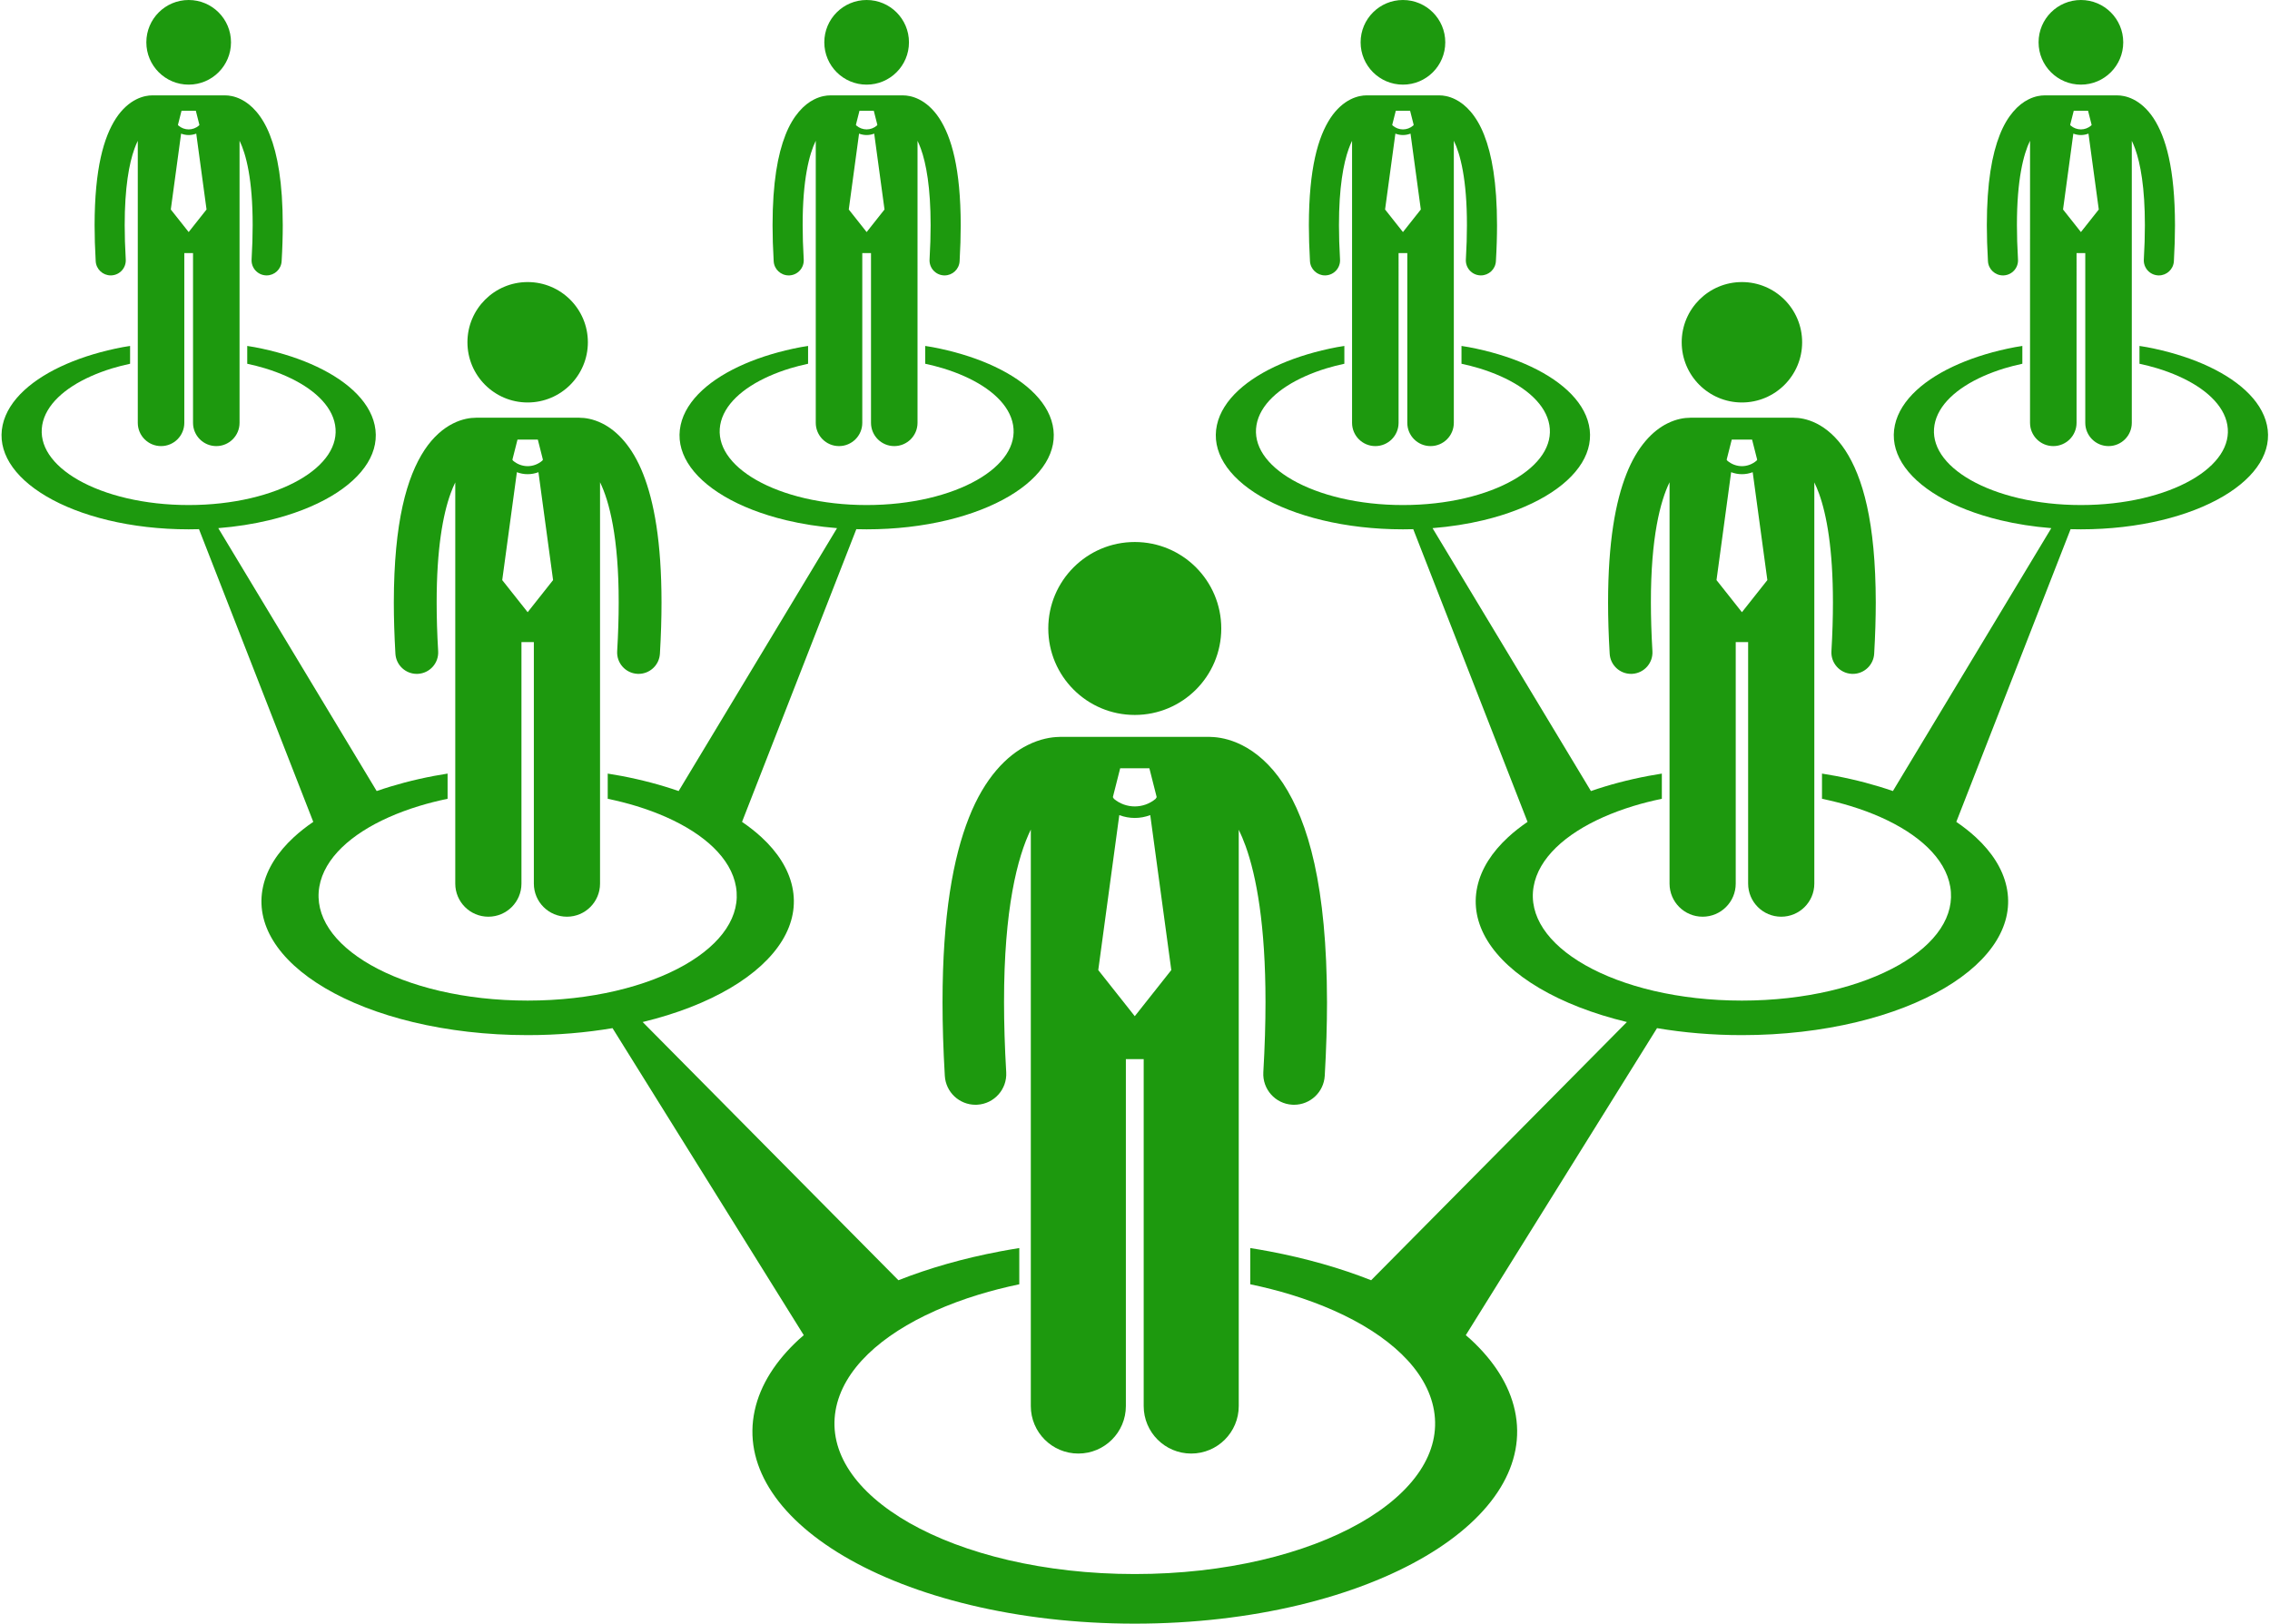
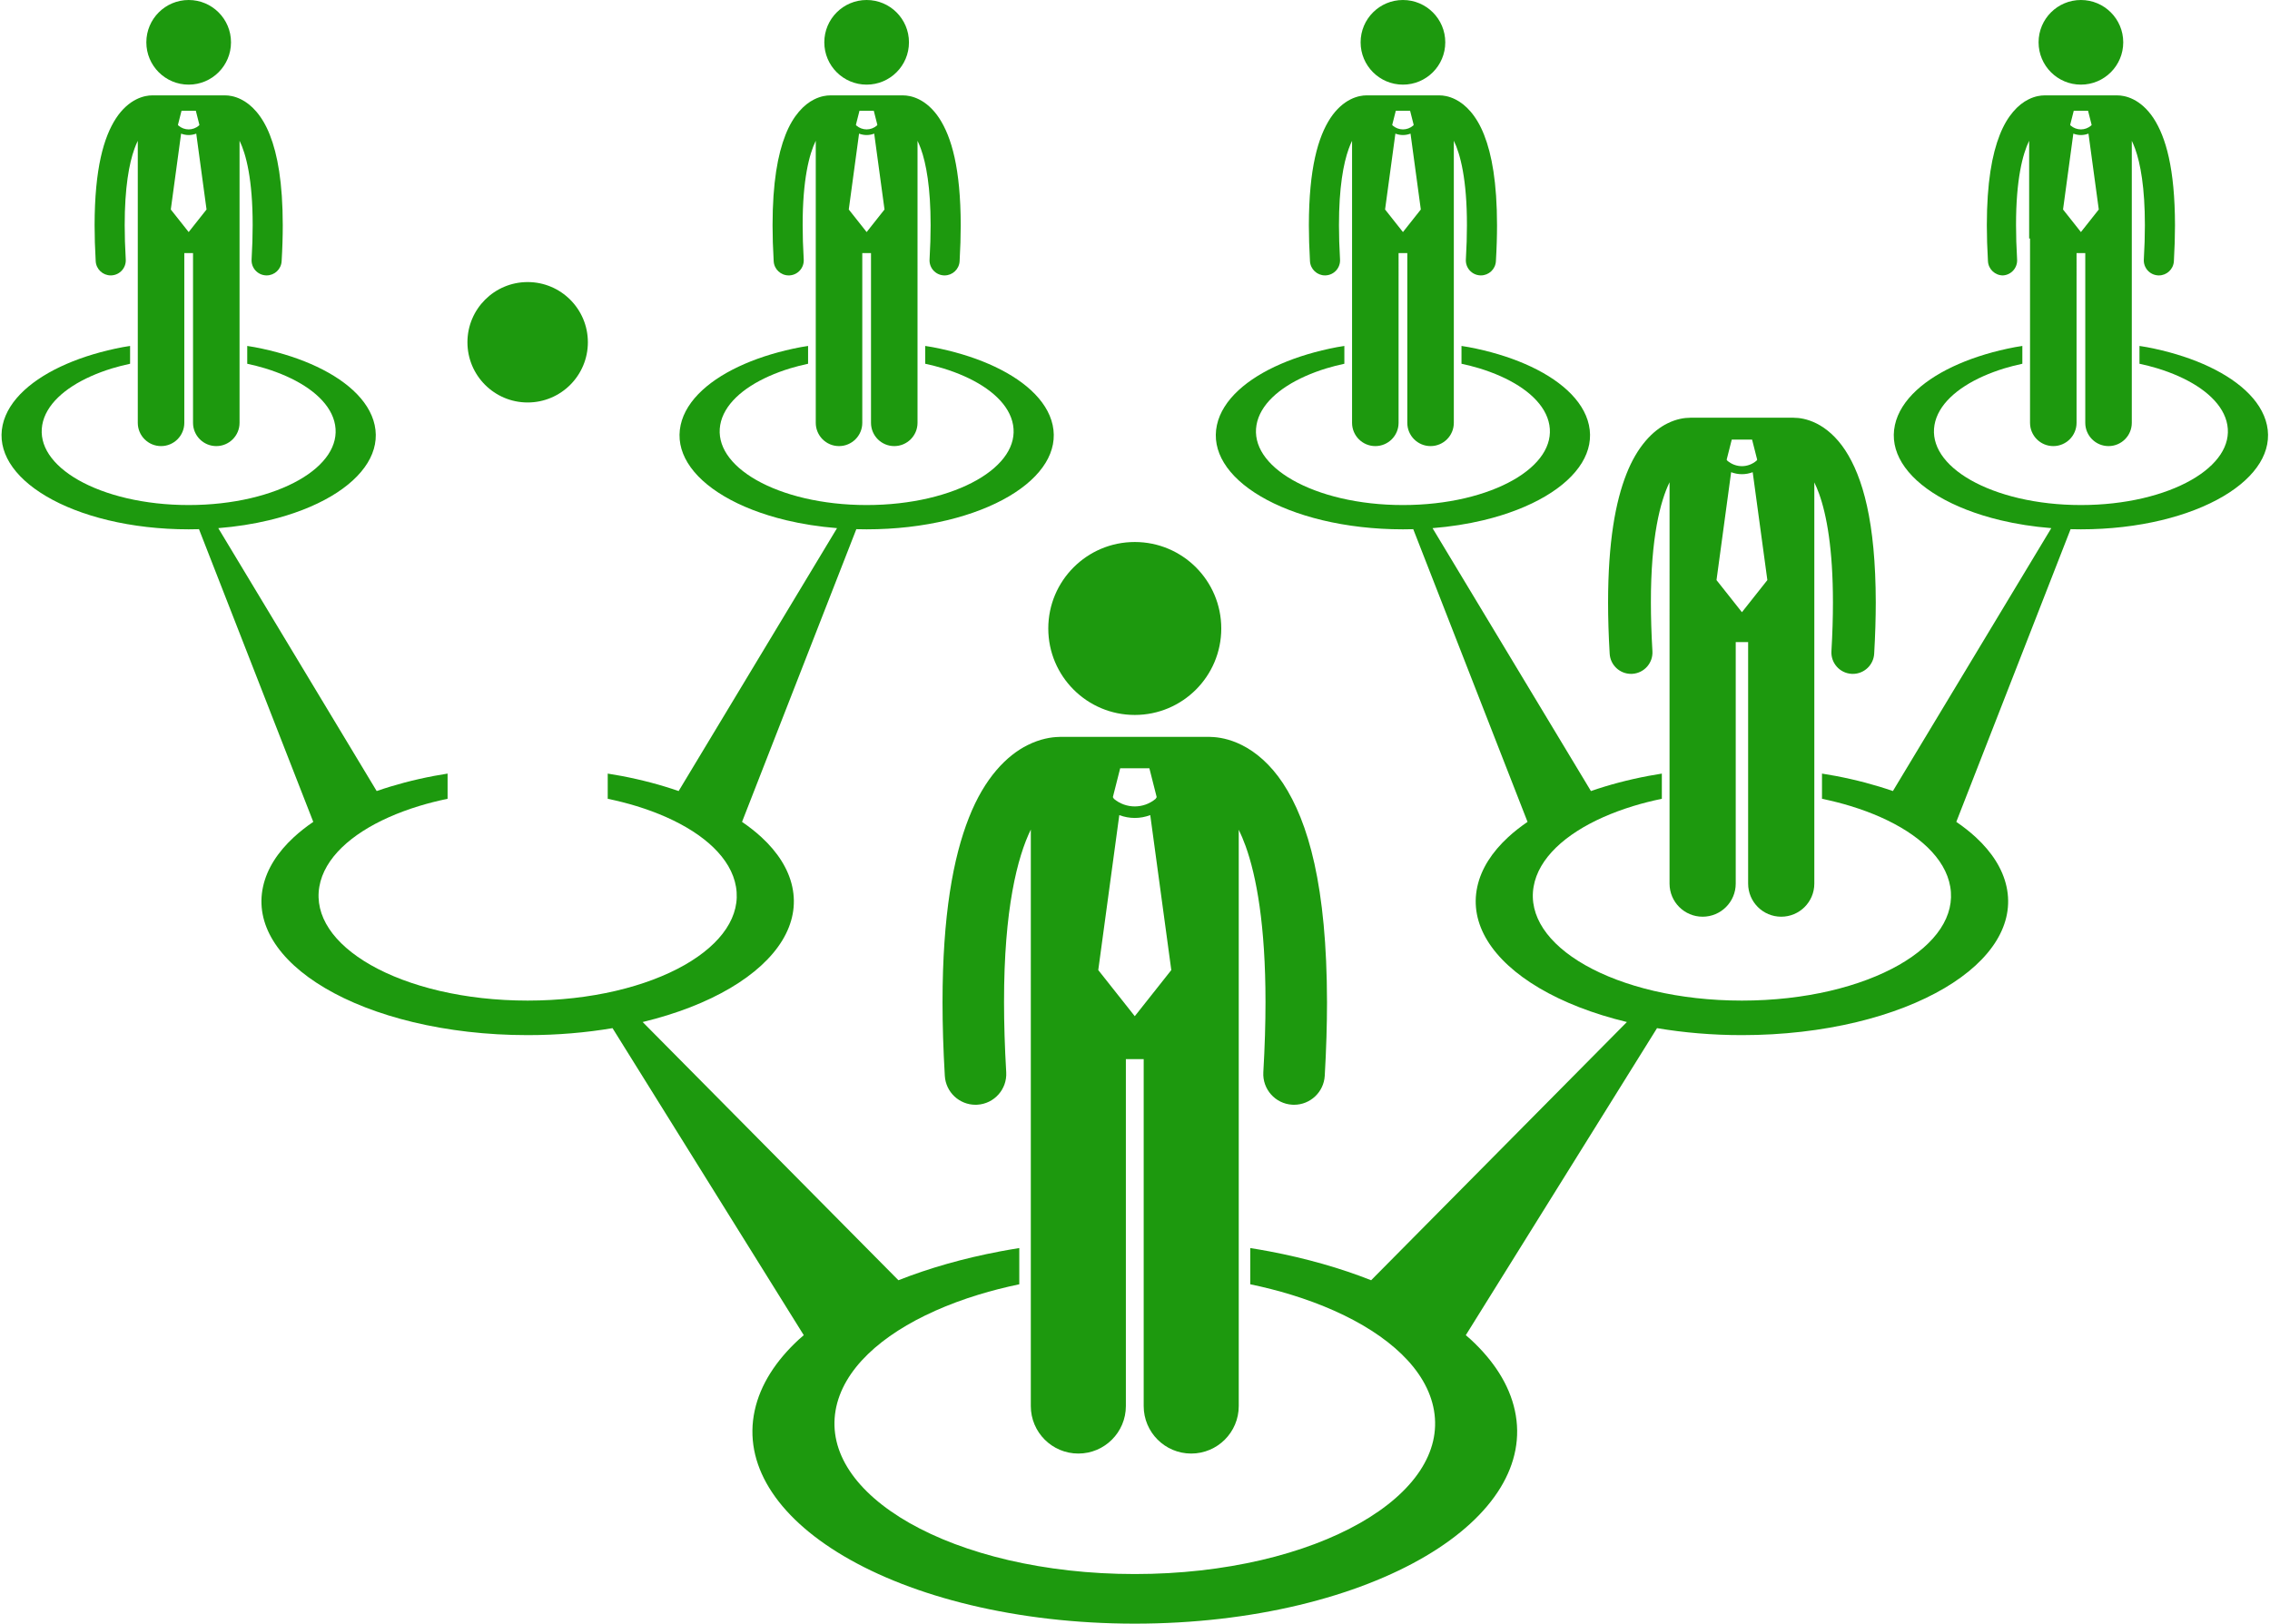
<svg xmlns="http://www.w3.org/2000/svg" fill="#1d990e" height="422.5" preserveAspectRatio="xMidYMid meet" version="1" viewBox="-0.4 0.0 590.5 422.5" width="590.5" zoomAndPan="magnify">
  <g id="change1_1">
    <path d="M267.747,267.849v98c0,6.83,5.537,12.363,12.363,12.363c6.828,0,12.365-5.533,12.365-12.363v-90.271h4.635v90.271 c0,6.83,5.537,12.363,12.363,12.363c6.828,0,12.365-5.533,12.365-12.363v-98v-18.939v-33.014c0.592,1.215,1.19,2.608,1.779,4.234 c2.816,7.811,5.189,20.631,5.18,40.639c0,5.514-0.178,11.572-0.565,18.225c-0.256,4.411,3.111,8.194,7.522,8.45 c0.158,0.01,0.316,0.014,0.475,0.014c4.205,0,7.73-3.284,7.979-7.536c0.4-6.931,0.588-13.298,0.59-19.153 c-0.041-30.184-4.861-46.888-11.434-56.931c-3.285-4.985-7.127-8.185-10.678-9.954c-3.344-1.688-6.289-2.096-8.104-2.133 c-0.158-0.01-0.313-0.023-0.473-0.023h-38.635c-0.164,0-0.324,0.015-0.484,0.025c-1.816,0.038-4.758,0.448-8.096,2.13 c-5.379,2.668-11.178,8.503-15.234,18.842c-4.105,10.381-6.867,25.387-6.879,48.047c0,5.854,0.189,12.223,0.596,19.156 c0.248,4.25,3.773,7.53,7.979,7.53c0.158,0,0.316-0.005,0.477-0.014c4.41-0.258,7.777-4.043,7.516-8.454 c-0.391-6.648-0.566-12.706-0.566-18.219c-0.033-24.217,3.496-37.821,6.965-44.922v33.061V267.849z M290.992,199.911h3.801h3.799 l1.9,7.5l-0.289,0.456c-1.566,1.306-3.484,1.96-5.412,1.962c-1.928-0.002-3.843-0.655-5.408-1.958l-0.291-0.46L290.992,199.911z M290.764,212.09c1.298,0.486,2.661,0.74,4.026,0.739h0.002c0,0,0.004,0,0.006,0c1.363,0,2.726-0.254,4.021-0.74l5.474,40.322 l-9.5,12l-9.5-12L290.764,212.09z" fill="inherit" />
    <circle cx="294.792" cy="163.529" fill="inherit" r="22.5" />
    <path d="M452.732,269.338c10.666,0,20.754-1.209,29.779-3.373c8.916-2.139,16.699-5.188,22.951-8.881 c6.121-3.617,10.727-7.825,13.5-12.376c2.701-4.431,3.654-9.165,2.605-13.989c-1.02-4.684-3.834-9.018-7.986-12.855 c-1.519-1.404-3.221-2.745-5.084-4.016l29.729-76.155c0.889,0.024,1.783,0.038,2.685,0.038c7.498,0,14.588-0.85,20.932-2.369 c6.268-1.504,11.738-3.646,16.133-6.244c4.303-2.541,7.541-5.5,9.49-8.699c1.898-3.113,2.568-6.441,1.832-9.832 c-0.717-3.293-2.695-6.339-5.615-9.037c-2.846-2.631-6.606-4.945-11.002-6.85c-4.316-1.871-9.277-3.359-14.65-4.377 c-0.615-0.116-1.258-0.205-1.885-0.31v4.634c1.601,0.351,3.164,0.737,4.646,1.191c1.955,0.598,3.801,1.285,5.518,2.049 c1.725,0.77,3.318,1.618,4.75,2.537c1.443,0.926,2.727,1.924,3.82,2.986c1.107,1.07,2.021,2.207,2.717,3.398 c0.703,1.205,1.182,2.467,1.406,3.777c0.227,1.324,0.182,2.631-0.117,3.906c-0.301,1.291-0.861,2.551-1.662,3.762 c-0.809,1.225-1.861,2.4-3.133,3.512c-1.285,1.123-2.797,2.182-4.508,3.154c-1.729,0.982-3.654,1.875-5.752,2.666 c-2.111,0.795-4.394,1.484-6.822,2.053c-2.441,0.568-5.019,1.012-7.713,1.314c-2.699,0.303-5.504,0.461-8.385,0.461 c-2.879,0-5.684-0.158-8.383-0.461c-2.693-0.303-5.271-0.746-7.713-1.314c-2.428-0.568-4.711-1.258-6.822-2.053 c-2.1-0.791-4.023-1.684-5.752-2.666c-1.711-0.973-3.223-2.031-4.508-3.154c-1.273-1.111-2.324-2.287-3.133-3.512 c-0.801-1.211-1.359-2.471-1.662-3.762c-0.299-1.275-0.344-2.582-0.117-3.906c0.225-1.311,0.703-2.572,1.406-3.777 c0.695-1.191,1.611-2.328,2.715-3.398c1.096-1.063,2.379-2.061,3.822-2.986c1.432-0.919,3.025-1.768,4.75-2.537 c1.717-0.764,3.563-1.451,5.518-2.049c1.482-0.454,3.046-0.841,4.646-1.191v-4.633c-0.627,0.104-1.268,0.192-1.883,0.309 c-5.375,1.018-10.336,2.506-14.652,4.377c-4.397,1.904-8.154,4.219-11.002,6.85c-2.918,2.698-4.898,5.744-5.613,9.037 c-0.738,3.391-0.068,6.719,1.83,9.832c1.951,3.199,5.188,6.158,9.49,8.699c4.395,2.598,9.863,4.74,16.133,6.244 c4.124,0.988,8.567,1.687,13.228,2.059l-41.204,68.408c-4.622-1.604-9.626-2.934-14.921-3.936 c-1.157-0.219-2.335-0.418-3.522-0.606v6.556c2.584,0.539,5.079,1.17,7.451,1.896c2.781,0.851,5.408,1.828,7.85,2.915 c2.455,1.096,4.721,2.303,6.758,3.609c2.053,1.318,3.879,2.738,5.436,4.248c1.574,1.524,2.875,3.142,3.865,4.836 c1,1.714,1.68,3.51,2,5.373c0.322,1.884,0.258,3.743-0.166,5.559c-0.43,1.837-1.227,3.627-2.365,5.351 c-1.15,1.742-2.646,3.415-4.457,4.997c-1.828,1.598-3.978,3.102-6.412,4.487c-2.459,1.396-5.199,2.667-8.184,3.792 c-3.004,1.132-6.252,2.112-9.707,2.92c-3.471,0.81-7.141,1.44-10.971,1.87c-3.84,0.431-7.83,0.657-11.93,0.657 c-4.098,0-8.088-0.227-11.928-0.657c-3.83-0.43-7.5-1.061-10.971-1.87c-3.455-0.808-6.703-1.788-9.707-2.92 c-2.986-1.125-5.725-2.396-8.184-3.792c-2.434-1.386-4.584-2.89-6.412-4.487c-1.813-1.582-3.309-3.255-4.457-4.997 c-1.139-1.724-1.936-3.514-2.365-5.351c-0.426-1.815-0.488-3.675-0.166-5.559c0.318-1.863,1-3.659,2-5.373 c0.99-1.694,2.291-3.311,3.863-4.836c1.559-1.51,3.383-2.93,5.437-4.248c2.037-1.307,4.303-2.514,6.758-3.609 c2.441-1.087,5.068-2.064,7.85-2.915c2.372-0.727,4.867-1.357,7.451-1.896v-6.555c-1.186,0.188-2.363,0.387-3.521,0.605 c-5.296,1.002-10.301,2.333-14.924,3.938l-41.205-68.409c4.661-0.372,9.104-1.07,13.229-2.059 c6.27-1.504,11.738-3.646,16.133-6.244c4.303-2.541,7.539-5.5,9.49-8.699c1.898-3.113,2.568-6.441,1.83-9.832 c-0.715-3.293-2.695-6.339-5.613-9.037c-2.848-2.631-6.605-4.945-11.002-6.85c-4.316-1.871-9.277-3.359-14.652-4.377 c-0.614-0.116-1.255-0.205-1.881-0.309v4.634c1.6,0.35,3.163,0.736,4.645,1.19c1.955,0.598,3.801,1.285,5.518,2.049 c1.725,0.77,3.318,1.618,4.75,2.537c1.443,0.926,2.727,1.924,3.822,2.986c1.103,1.07,2.02,2.207,2.715,3.398 c0.703,1.205,1.182,2.467,1.406,3.777c0.227,1.324,0.182,2.631-0.117,3.906c-0.303,1.291-0.861,2.551-1.662,3.762 c-0.809,1.225-1.859,2.4-3.133,3.512c-1.285,1.123-2.797,2.182-4.508,3.154c-1.728,0.982-3.652,1.875-5.752,2.666 c-2.111,0.795-4.394,1.484-6.822,2.053c-2.441,0.568-5.02,1.012-7.713,1.314c-2.699,0.303-5.504,0.461-8.383,0.461 c-2.881,0-5.686-0.158-8.385-0.461c-2.693-0.303-5.271-0.746-7.713-1.314c-2.428-0.568-4.711-1.258-6.822-2.053 c-2.098-0.791-4.023-1.684-5.752-2.666c-1.711-0.973-3.223-2.031-4.508-3.154c-1.271-1.111-2.324-2.287-3.133-3.512 c-0.801-1.211-1.361-2.471-1.662-3.762c-0.299-1.275-0.344-2.582-0.117-3.906c0.225-1.311,0.703-2.572,1.406-3.777 c0.695-1.191,1.609-2.328,2.717-3.398c1.094-1.063,2.377-2.061,3.82-2.986c1.432-0.919,3.025-1.768,4.75-2.537 c1.717-0.764,3.563-1.451,5.518-2.049c1.481-0.454,3.045-0.841,4.645-1.19v-4.634c-0.627,0.104-1.268,0.192-1.883,0.309 c-5.373,1.018-10.334,2.506-14.65,4.377c-4.397,1.904-8.156,4.219-11.002,6.85c-2.92,2.698-4.898,5.744-5.615,9.037 c-0.736,3.391-0.066,6.719,1.832,9.832c1.949,3.199,5.188,6.158,9.49,8.699c4.395,2.598,9.865,4.74,16.133,6.244 c6.344,1.52,13.434,2.369,20.932,2.369c0.901,0,1.796-0.014,2.684-0.038l29.73,76.158c-1.862,1.27-3.563,2.609-5.081,4.013 c-4.152,3.838-6.969,8.172-7.986,12.855c-1.049,4.824-0.096,9.559,2.603,13.989c2.775,4.551,7.381,8.759,13.502,12.376 c6.218,3.673,13.951,6.707,22.809,8.844l-66.533,67.188c-7.983-3.159-16.924-5.708-26.506-7.521 c-1.623-0.307-3.273-0.586-4.936-0.852v9.422c3.668,0.769,7.209,1.666,10.58,2.699c3.994,1.223,7.768,2.625,11.273,4.188 c3.527,1.573,6.781,3.307,9.707,5.184c2.949,1.893,5.572,3.934,7.809,6.102c2.26,2.189,4.129,4.512,5.551,6.947 c1.436,2.461,2.414,5.04,2.873,7.716c0.463,2.706,0.369,5.377-0.238,7.985c-0.617,2.638-1.764,5.209-3.398,7.684 c-1.65,2.503-3.799,4.904-6.402,7.178c-2.625,2.295-5.713,4.455-9.209,6.445c-3.531,2.004-7.467,3.832-11.754,5.447 c-4.315,1.625-8.98,3.033-13.941,4.193c-4.984,1.162-10.258,2.068-15.758,2.686c-5.516,0.619-11.248,0.943-17.133,0.943 c-5.887,0-11.617-0.324-17.135-0.943c-5.5-0.617-10.772-1.523-15.758-2.686c-4.961-1.16-9.627-2.568-13.941-4.193 c-4.289-1.615-8.223-3.443-11.754-5.447c-3.496-1.99-6.584-4.15-9.209-6.445c-2.604-2.273-4.752-4.675-6.402-7.178 c-1.635-2.475-2.781-5.046-3.398-7.684c-0.609-2.608-0.701-5.279-0.238-7.985c0.459-2.676,1.438-5.255,2.873-7.716 c1.422-2.436,3.291-4.758,5.551-6.947c2.236-2.168,4.857-4.209,7.809-6.102c2.926-1.877,6.18-3.61,9.707-5.184 c3.506-1.563,7.279-2.965,11.273-4.188c3.369-1.032,6.909-1.93,10.576-2.698v-9.422c-1.661,0.265-3.311,0.544-4.932,0.851 c-9.584,1.813-18.524,4.362-26.509,7.521l-66.534-67.186c8.859-2.138,16.594-5.172,22.813-8.846 c6.121-3.617,10.727-7.825,13.502-12.376c2.699-4.431,3.652-9.165,2.604-13.989c-1.018-4.684-3.834-9.018-7.986-12.855 c-1.518-1.403-3.219-2.743-5.081-4.013l29.73-76.158c0.889,0.024,1.783,0.038,2.685,0.038c7.498,0,14.588-0.85,20.932-2.369 c6.268-1.504,11.738-3.646,16.133-6.244c4.303-2.541,7.541-5.5,9.49-8.699c1.898-3.113,2.568-6.441,1.832-9.832 c-0.717-3.293-2.695-6.339-5.615-9.037c-2.846-2.631-6.605-4.945-11.002-6.85c-4.316-1.871-9.277-3.359-14.65-4.377 c-0.615-0.116-1.258-0.205-1.885-0.31v4.634c1.601,0.351,3.164,0.737,4.646,1.191c1.955,0.598,3.801,1.285,5.518,2.049 c1.725,0.77,3.318,1.618,4.75,2.537c1.443,0.926,2.727,1.924,3.82,2.986c1.108,1.07,2.022,2.207,2.717,3.398 c0.703,1.205,1.182,2.467,1.406,3.777c0.227,1.324,0.182,2.631-0.117,3.906c-0.301,1.291-0.861,2.551-1.662,3.762 c-0.809,1.225-1.861,2.4-3.133,3.512c-1.285,1.123-2.797,2.182-4.508,3.154c-1.729,0.982-3.654,1.875-5.752,2.666 c-2.111,0.795-4.395,1.484-6.822,2.053c-2.441,0.568-5.02,1.012-7.713,1.314c-2.699,0.303-5.504,0.461-8.385,0.461 c-2.879,0-5.684-0.158-8.383-0.461c-2.693-0.303-5.271-0.746-7.713-1.314c-2.428-0.568-4.711-1.258-6.822-2.053 c-2.1-0.791-4.023-1.684-5.752-2.666c-1.711-0.973-3.223-2.031-4.508-3.154c-1.273-1.111-2.324-2.287-3.133-3.512 c-0.801-1.211-1.359-2.471-1.662-3.762c-0.299-1.275-0.344-2.582-0.117-3.906c0.225-1.311,0.703-2.572,1.406-3.777 c0.695-1.191,1.611-2.328,2.715-3.398c1.096-1.063,2.379-2.061,3.822-2.986c1.432-0.919,3.025-1.768,4.75-2.537 c1.717-0.764,3.563-1.451,5.518-2.049c1.482-0.454,3.046-0.841,4.646-1.191v-4.633c-0.627,0.104-1.268,0.192-1.883,0.309 c-5.375,1.018-10.336,2.506-14.652,4.377c-4.396,1.904-8.154,4.219-11.002,6.85c-2.918,2.698-4.898,5.744-5.613,9.037 c-0.738,3.391-0.068,6.719,1.83,9.832c1.951,3.199,5.188,6.158,9.49,8.699c4.395,2.598,9.863,4.74,16.133,6.244 c4.124,0.988,8.567,1.687,13.229,2.059l-41.205,68.409c-4.623-1.605-9.628-2.936-14.924-3.938 c-1.158-0.219-2.335-0.418-3.521-0.605v6.555c2.584,0.539,5.079,1.17,7.451,1.896c2.781,0.851,5.408,1.828,7.85,2.915 c2.455,1.096,4.721,2.303,6.758,3.609c2.055,1.318,3.879,2.738,5.438,4.248c1.572,1.524,2.873,3.142,3.863,4.836 c1,1.714,1.682,3.51,2,5.373c0.322,1.884,0.26,3.743-0.166,5.559c-0.43,1.837-1.227,3.627-2.365,5.351 c-1.149,1.742-2.645,3.415-4.457,4.997c-1.828,1.598-3.979,3.102-6.412,4.487c-2.459,1.396-5.197,2.667-8.184,3.792 c-3.004,1.132-6.252,2.112-9.707,2.92c-3.471,0.81-7.141,1.44-10.971,1.87c-3.84,0.431-7.83,0.657-11.928,0.657 c-4.098,0-8.088-0.227-11.93-0.657c-3.828-0.43-7.5-1.061-10.971-1.87c-3.453-0.808-6.701-1.788-9.707-2.92 c-2.984-1.125-5.725-2.396-8.184-3.792c-2.434-1.386-4.582-2.89-6.41-4.487c-1.813-1.582-3.309-3.255-4.457-4.997 c-1.139-1.724-1.936-3.514-2.365-5.351c-0.424-1.815-0.49-3.675-0.166-5.559c0.318-1.863,1-3.659,2-5.373 c0.988-1.694,2.291-3.311,3.863-4.836c1.559-1.51,3.383-2.93,5.437-4.248c2.035-1.307,4.301-2.514,6.758-3.609 c2.441-1.087,5.068-2.064,7.85-2.915c2.373-0.727,4.868-1.357,7.453-1.896v-6.556c-1.188,0.188-2.367,0.387-3.525,0.606 c-5.295,1.002-10.299,2.333-14.921,3.936L56.38,137.42c4.661-0.372,9.104-1.07,13.229-2.059c6.27-1.504,11.738-3.646,16.133-6.244 c4.303-2.541,7.539-5.5,9.49-8.699c1.898-3.113,2.568-6.441,1.83-9.832c-0.715-3.293-2.695-6.339-5.613-9.037 c-2.848-2.631-6.606-4.945-11.002-6.85c-4.316-1.871-9.277-3.359-14.652-4.377c-0.614-0.116-1.255-0.205-1.881-0.309v4.634 c1.6,0.35,3.163,0.736,4.645,1.19c1.955,0.598,3.801,1.285,5.518,2.049c1.725,0.77,3.318,1.618,4.75,2.537 c1.443,0.926,2.727,1.924,3.822,2.986c1.104,1.07,2.019,2.207,2.715,3.398c0.703,1.205,1.182,2.467,1.406,3.777 c0.227,1.324,0.182,2.631-0.117,3.906c-0.303,1.291-0.861,2.551-1.662,3.762c-0.809,1.225-1.859,2.4-3.133,3.512 c-1.285,1.123-2.797,2.182-4.508,3.154c-1.729,0.982-3.652,1.875-5.752,2.666c-2.111,0.795-4.395,1.484-6.822,2.053 c-2.441,0.568-5.02,1.012-7.713,1.314c-2.699,0.303-5.504,0.461-8.383,0.461c-2.881,0-5.686-0.158-8.385-0.461 c-2.693-0.303-5.271-0.746-7.713-1.314c-2.428-0.568-4.711-1.258-6.822-2.053c-2.098-0.791-4.023-1.684-5.752-2.666 c-1.711-0.973-3.223-2.031-4.508-3.154c-1.272-1.111-2.324-2.287-3.133-3.512c-0.801-1.211-1.361-2.471-1.662-3.762 c-0.299-1.275-0.344-2.582-0.117-3.906c0.225-1.311,0.703-2.572,1.406-3.777c0.695-1.191,1.609-2.328,2.717-3.398 c1.094-1.063,2.377-2.061,3.82-2.986c1.432-0.919,3.025-1.768,4.75-2.537c1.717-0.764,3.563-1.451,5.518-2.049 c1.481-0.454,3.045-0.841,4.644-1.19v-4.634c-0.627,0.104-1.267,0.192-1.883,0.309c-5.373,1.018-10.334,2.506-14.65,4.377 c-4.396,1.904-8.156,4.219-11.002,6.85c-2.92,2.698-4.898,5.744-5.615,9.037c-0.736,3.391-0.066,6.719,1.832,9.832 c1.949,3.199,5.188,6.158,9.49,8.699c4.394,2.598,9.865,4.74,16.133,6.244c6.344,1.52,13.434,2.369,20.932,2.369 c0.901,0,1.796-0.014,2.685-0.038l29.729,76.157c-1.862,1.27-3.563,2.61-5.082,4.014c-4.154,3.838-6.969,8.172-7.986,12.855 c-1.051,4.824-0.096,9.559,2.605,13.989c2.773,4.551,7.379,8.759,13.498,12.376c6.252,3.693,14.035,6.742,22.951,8.881 c9.025,2.164,19.115,3.373,29.779,3.373c7.727,0,15.144-0.643,22.08-1.815l49.746,79.886c-0.432,0.375-0.875,0.746-1.287,1.127 c-5.965,5.513-10.008,11.737-11.471,18.465c-1.508,6.929-0.139,13.729,3.74,20.093c3.986,6.537,10.6,12.582,19.391,17.775 c8.98,5.307,20.158,9.685,32.967,12.756c12.963,3.109,27.453,4.846,42.771,4.846c15.317,0,29.807-1.736,42.77-4.846 c12.807-3.07,23.986-7.449,32.967-12.756c8.789-5.193,15.404-11.238,19.389-17.775c3.879-6.363,5.25-13.164,3.742-20.093 c-1.463-6.728-5.506-12.952-11.471-18.465c-0.414-0.382-0.857-0.753-1.289-1.129l49.743-79.885 C437.585,268.695,445.003,269.338,452.732,269.338z" fill="inherit" />
    <path d="M433.902,161.688v68.229c0,4.755,3.855,8.607,8.607,8.607c4.754,0,8.609-3.852,8.609-8.607v-62.849h3.227v62.849 c0,4.755,3.855,8.607,8.607,8.607c4.754,0,8.609-3.852,8.609-8.607v-68.229v-13.187v-22.982c0.412,0.845,0.828,1.815,1.238,2.946 c1.961,5.439,3.613,14.363,3.605,28.293c0.002,3.84-0.121,8.059-0.391,12.688c-0.182,3.072,2.164,5.705,5.234,5.886 c0.109,0.007,0.221,0.01,0.328,0.01c2.93,0,5.385-2.286,5.559-5.247c0.279-4.826,0.408-9.259,0.412-13.336 c-0.031-21.013-3.387-32.644-7.963-39.637c-2.287-3.471-4.963-5.697-7.434-6.93c-2.463-1.242-4.625-1.491-5.861-1.49 c-0.037,0-0.072-0.011-0.109-0.011h-26.898c-0.041,0-0.08,0.011-0.121,0.013c-1.24-0.002-3.397,0.249-5.854,1.486 c-3.746,1.857-7.783,5.92-10.609,13.117c-2.857,7.227-4.779,17.675-4.787,33.451c0,4.078,0.131,8.511,0.416,13.338 c0.172,2.96,2.627,5.243,5.555,5.243c0.109,0,0.221-0.003,0.332-0.009c3.07-0.182,5.414-2.816,5.232-5.887 c-0.273-4.629-0.396-8.846-0.396-12.686c-0.023-16.863,2.436-26.334,4.852-31.275v23.019V161.688z M450.083,114.389h2.646h2.645 l1.324,5.221l-0.157,0.248c-1.101,0.94-2.446,1.435-3.812,1.436c-1.367-0.001-2.713-0.495-3.812-1.436l-0.157-0.248 L450.083,114.389z M449.925,122.866c0.903,0.339,1.854,0.516,2.805,0.516h0.004c0.949,0,1.898-0.177,2.799-0.515l3.813,28.072 l-6.615,8.355l-6.613-8.355L449.925,122.866z" fill="inherit" />
-     <circle cx="452.73" cy="89.058" fill="inherit" r="15.665" />
-     <path d="M118.029,161.688v68.229c0,4.755,3.855,8.607,8.609,8.607c4.754,0,8.608-3.852,8.608-8.607v-62.849h3.226v62.849 c0,4.755,3.856,8.607,8.609,8.607c4.752,0,8.607-3.852,8.607-8.607v-68.229v-13.187v-23.019c2.416,4.941,4.875,14.412,4.852,31.275 c0,3.84-0.123,8.057-0.396,12.686c-0.182,3.07,2.162,5.705,5.232,5.887c0.111,0.006,0.223,0.009,0.332,0.009 c2.928,0,5.383-2.283,5.555-5.243c0.285-4.827,0.416-9.26,0.416-13.338c-0.008-15.776-1.93-26.225-4.787-33.451 c-2.826-7.197-6.863-11.26-10.609-13.117c-2.457-1.237-4.613-1.488-5.854-1.486c-0.041-0.002-0.08-0.013-0.121-0.013H123.41 c-0.037,0-0.072,0.011-0.109,0.011c-1.236-0.001-3.398,0.248-5.859,1.49c-2.473,1.232-5.149,3.459-7.436,6.93 c-4.574,6.993-7.932,18.624-7.961,39.637c0.002,4.077,0.133,8.51,0.412,13.336c0.172,2.961,2.629,5.247,5.557,5.247 c0.109,0,0.219-0.003,0.328-0.01c3.072-0.181,5.416-2.814,5.236-5.886c-0.27-4.629-0.393-8.848-0.391-12.688 c-0.008-13.93,1.643-22.854,3.605-28.293c0.408-1.131,0.824-2.102,1.236-2.946v22.982V161.688z M134.216,114.389h2.645h2.646 l1.322,5.221l-0.157,0.248c-1.099,0.941-2.444,1.435-3.812,1.436c-1.365-0.001-2.711-0.496-3.811-1.436l-0.157-0.248 L134.216,114.389z M134.058,122.866c0.901,0.339,1.85,0.516,2.799,0.516h0.004c0.951,0,1.901-0.177,2.805-0.516l3.809,28.073 l-6.613,8.355l-6.615-8.355L134.058,122.866z" fill="inherit" />
    <circle cx="136.86" cy="89.058" fill="inherit" r="15.665" />
    <path d="M211.806,62.063v47.959c0,3.343,2.709,6.051,6.049,6.051c3.342,0,6.053-2.708,6.053-6.051V65.846h2.268v44.176 c0,3.343,2.709,6.051,6.049,6.051c3.342,0,6.053-2.708,6.053-6.051V62.063v-9.268V36.64c0.289,0.594,0.582,1.276,0.869,2.071 c1.379,3.823,2.541,10.096,2.535,19.887c0.002,2.699-0.086,5.665-0.275,8.918c-0.127,2.16,1.521,4.011,3.68,4.138 c0.076,0.005,0.156,0.007,0.23,0.007c2.06,0,3.785-1.607,3.908-3.688c0.195-3.392,0.287-6.508,0.289-9.374 c-0.021-14.77-2.381-22.945-5.598-27.86c-1.607-2.439-3.488-4.005-5.225-4.871c-1.73-0.873-3.252-1.048-4.119-1.048 c-0.027,0-0.051-0.008-0.078-0.008h-18.906c-0.029,0-0.057,0.008-0.084,0.01c-0.873-0.002-2.389,0.175-4.115,1.045 c-2.633,1.305-5.471,4.16-7.457,9.22c-2.01,5.079-3.359,12.424-3.365,23.513c0,2.867,0.092,5.982,0.293,9.375 c0.121,2.081,1.846,3.685,3.904,3.685c0.076,0,0.154-0.002,0.232-0.006c2.158-0.127,3.807-1.979,3.678-4.138 c-0.191-3.253-0.277-6.218-0.277-8.917c-0.018-11.854,1.711-18.51,3.41-21.983v16.181V62.063z M223.179,28.816h1.861h1.857 l0.932,3.67l-0.109,0.172c-0.773,0.663-1.721,1.011-2.68,1.012c-0.963-0.001-1.91-0.349-2.682-1.011l-0.109-0.173L223.179,28.816z M223.069,34.769c0.636,0.238,1.303,0.369,1.972,0.369h0.002c0.667,0,1.332-0.131,1.966-0.369l2.681,19.739l-4.648,5.873 l-4.648-5.873L223.069,34.769z" fill="inherit" />
    <circle cx="225.04" cy="11.011" fill="inherit" r="11.011" />
    <path d="M35.443,62.063v47.959c0,3.343,2.711,6.051,6.053,6.051c3.34,0,6.049-2.708,6.049-6.051V65.846h2.268v44.176 c0,3.343,2.711,6.051,6.053,6.051c3.34,0,6.049-2.708,6.049-6.051V62.063v-9.268V36.614c1.699,3.474,3.428,10.13,3.41,21.983 c0,2.699-0.086,5.664-0.277,8.917c-0.129,2.158,1.52,4.011,3.678,4.138c0.078,0.004,0.156,0.006,0.232,0.006 c2.059,0,3.783-1.604,3.904-3.685c0.201-3.393,0.293-6.508,0.293-9.375c-0.006-11.089-1.355-18.434-3.365-23.513 c-1.986-5.06-4.824-7.915-7.457-9.22c-1.727-0.87-3.242-1.047-4.115-1.045c-0.027-0.002-0.055-0.01-0.084-0.01H39.226 c-0.027,0-0.051,0.008-0.078,0.008c-0.867,0-2.389,0.175-4.119,1.048c-1.736,0.866-3.617,2.432-5.225,4.871 c-3.217,4.915-5.576,13.091-5.598,27.86c0.002,2.866,0.094,5.982,0.289,9.374c0.123,2.081,1.848,3.688,3.908,3.688 c0.074,0,0.154-0.002,0.23-0.007c2.158-0.127,3.807-1.978,3.68-4.138c-0.189-3.253-0.277-6.219-0.275-8.918 c-0.006-9.791,1.156-16.063,2.535-19.887c0.287-0.795,0.58-1.478,0.869-2.071v16.155V62.063z M46.822,28.816h1.857h1.861l0.93,3.67 l-0.109,0.173c-0.771,0.662-1.719,1.01-2.682,1.011c-0.959-0.001-1.906-0.349-2.68-1.012l-0.109-0.172L46.822,28.816z M46.711,34.769c0.634,0.238,1.299,0.369,1.966,0.369h0.002c0.669,0,1.336-0.131,1.972-0.369l2.677,19.739l-4.648,5.873 l-4.648-5.873L46.711,34.769z" fill="inherit" />
    <circle cx="48.68" cy="11.011" fill="inherit" r="11.011" />
-     <path d="M527.677,62.063v47.959c0,3.343,2.709,6.051,6.049,6.051c3.342,0,6.053-2.708,6.053-6.051V65.846h2.268v44.176 c0,3.343,2.709,6.051,6.049,6.051c3.342,0,6.053-2.708,6.053-6.051V62.063v-9.268V36.64c0.289,0.594,0.582,1.276,0.869,2.071 c1.379,3.823,2.541,10.096,2.535,19.887c0.002,2.699-0.086,5.665-0.275,8.918c-0.127,2.16,1.521,4.011,3.68,4.138 c0.076,0.005,0.156,0.007,0.231,0.007c2.06,0,3.785-1.607,3.908-3.688c0.195-3.392,0.287-6.508,0.289-9.374 c-0.021-14.77-2.381-22.945-5.598-27.86c-1.607-2.439-3.488-4.005-5.225-4.871c-1.731-0.873-3.252-1.048-4.119-1.048 c-0.027,0-0.051-0.008-0.078-0.008h-18.906c-0.029,0-0.057,0.008-0.084,0.01c-0.873-0.002-2.389,0.175-4.115,1.045 c-2.633,1.305-5.471,4.16-7.457,9.22c-2.01,5.079-3.359,12.424-3.365,23.513c0,2.867,0.092,5.982,0.293,9.375 c0.121,2.081,1.846,3.685,3.904,3.685c0.076,0,0.154-0.002,0.232-0.006c2.158-0.127,3.807-1.979,3.678-4.138 c-0.191-3.253-0.277-6.218-0.277-8.917c-0.018-11.854,1.711-18.51,3.41-21.983v16.181V62.063z M539.05,28.816h1.861h1.857 l0.932,3.67l-0.109,0.172c-0.773,0.663-1.721,1.011-2.68,1.012c-0.963-0.001-1.91-0.349-2.682-1.011l-0.109-0.173L539.05,28.816z M538.94,34.769c0.636,0.238,1.303,0.369,1.972,0.369h0.002c0.667,0,1.332-0.131,1.966-0.369l2.681,19.739l-4.648,5.873 l-4.648-5.873L538.94,34.769z" fill="inherit" />
+     <path d="M527.677,62.063v47.959c0,3.343,2.709,6.051,6.049,6.051c3.342,0,6.053-2.708,6.053-6.051V65.846h2.268v44.176 c0,3.343,2.709,6.051,6.049,6.051c3.342,0,6.053-2.708,6.053-6.051V62.063v-9.268V36.64c0.289,0.594,0.582,1.276,0.869,2.071 c1.379,3.823,2.541,10.096,2.535,19.887c0.002,2.699-0.086,5.665-0.275,8.918c-0.127,2.16,1.521,4.011,3.68,4.138 c0.076,0.005,0.156,0.007,0.231,0.007c2.06,0,3.785-1.607,3.908-3.688c0.195-3.392,0.287-6.508,0.289-9.374 c-0.021-14.77-2.381-22.945-5.598-27.86c-1.607-2.439-3.488-4.005-5.225-4.871c-1.731-0.873-3.252-1.048-4.119-1.048 c-0.027,0-0.051-0.008-0.078-0.008h-18.906c-0.029,0-0.057,0.008-0.084,0.01c-0.873-0.002-2.389,0.175-4.115,1.045 c-2.633,1.305-5.471,4.16-7.457,9.22c-2.01,5.079-3.359,12.424-3.365,23.513c0,2.867,0.092,5.982,0.293,9.375 c0.121,2.081,1.846,3.685,3.904,3.685c2.158-0.127,3.807-1.979,3.678-4.138 c-0.191-3.253-0.277-6.218-0.277-8.917c-0.018-11.854,1.711-18.51,3.41-21.983v16.181V62.063z M539.05,28.816h1.861h1.857 l0.932,3.67l-0.109,0.172c-0.773,0.663-1.721,1.011-2.68,1.012c-0.963-0.001-1.91-0.349-2.682-1.011l-0.109-0.173L539.05,28.816z M538.94,34.769c0.636,0.238,1.303,0.369,1.972,0.369h0.002c0.667,0,1.332-0.131,1.966-0.369l2.681,19.739l-4.648,5.873 l-4.648-5.873L538.94,34.769z" fill="inherit" />
    <circle cx="540.911" cy="11.011" fill="inherit" r="11.011" />
    <path d="M351.314,62.063v47.959c0,3.343,2.711,6.051,6.053,6.051c3.34,0,6.049-2.708,6.049-6.051V65.846h2.268v44.176 c0,3.343,2.711,6.051,6.053,6.051c3.34,0,6.049-2.708,6.049-6.051V62.063v-9.268V36.614c1.699,3.474,3.428,10.13,3.41,21.983 c0,2.699-0.086,5.664-0.277,8.917c-0.129,2.158,1.52,4.011,3.678,4.138c0.078,0.004,0.156,0.006,0.232,0.006 c2.059,0,3.783-1.604,3.904-3.685c0.201-3.393,0.293-6.508,0.293-9.375c-0.006-11.089-1.355-18.434-3.365-23.513 c-1.986-5.06-4.824-7.915-7.457-9.22c-1.727-0.87-3.242-1.047-4.115-1.045c-0.027-0.002-0.055-0.01-0.084-0.01h-18.906 c-0.027,0-0.051,0.008-0.078,0.008c-0.867,0-2.389,0.175-4.119,1.048c-1.736,0.866-3.617,2.432-5.225,4.871 c-3.217,4.915-5.576,13.091-5.598,27.86c0.002,2.866,0.094,5.982,0.289,9.374c0.123,2.081,1.848,3.688,3.908,3.688 c0.074,0,0.154-0.002,0.23-0.007c2.158-0.127,3.807-1.978,3.68-4.138c-0.189-3.253-0.277-6.219-0.275-8.918 c-0.006-9.791,1.156-16.063,2.535-19.887c0.287-0.795,0.58-1.478,0.869-2.071v16.155V62.063z M362.693,28.816h1.858h1.861 l0.93,3.67l-0.109,0.173c-0.771,0.662-1.719,1.01-2.682,1.011c-0.959-0.001-1.906-0.349-2.68-1.012l-0.109-0.172L362.693,28.816z M362.583,34.769c0.634,0.238,1.299,0.369,1.966,0.369h0.002c0.669,0,1.336-0.131,1.972-0.369l2.677,19.739l-4.648,5.873 l-4.649-5.873L362.583,34.769z" fill="inherit" />
    <circle cx="364.551" cy="11.011" fill="inherit" r="11.011" />
  </g>
</svg>